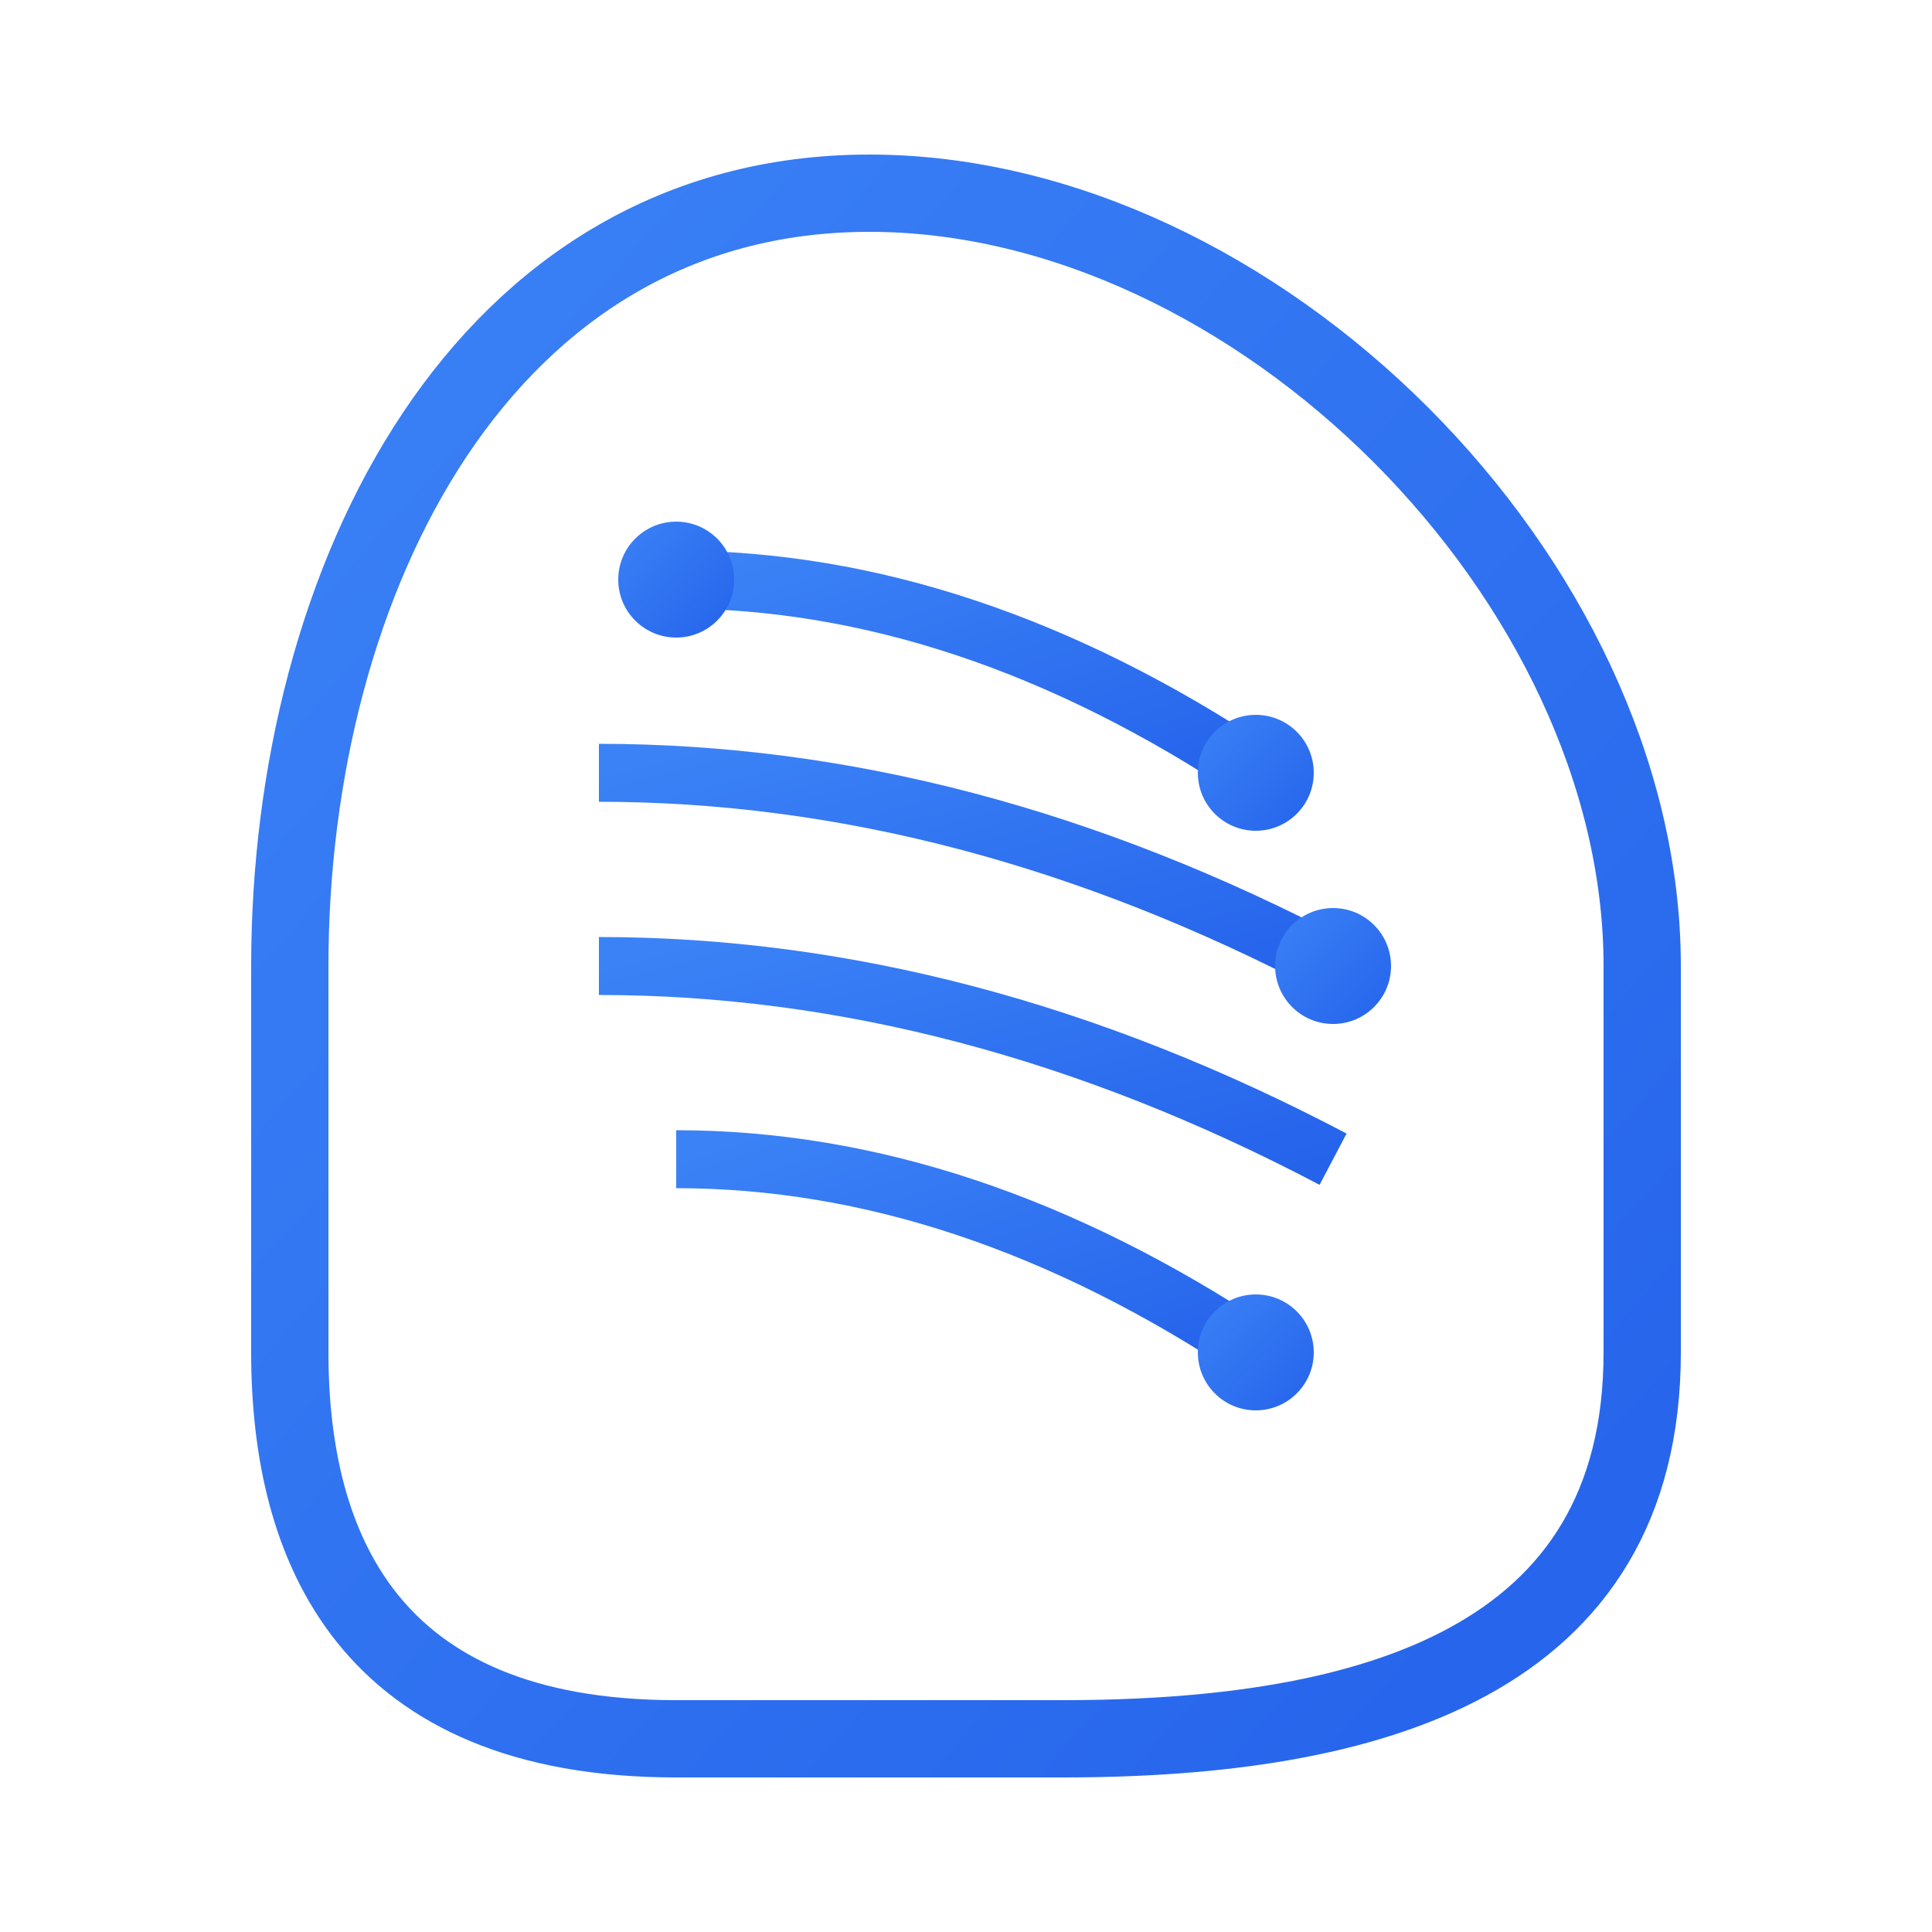
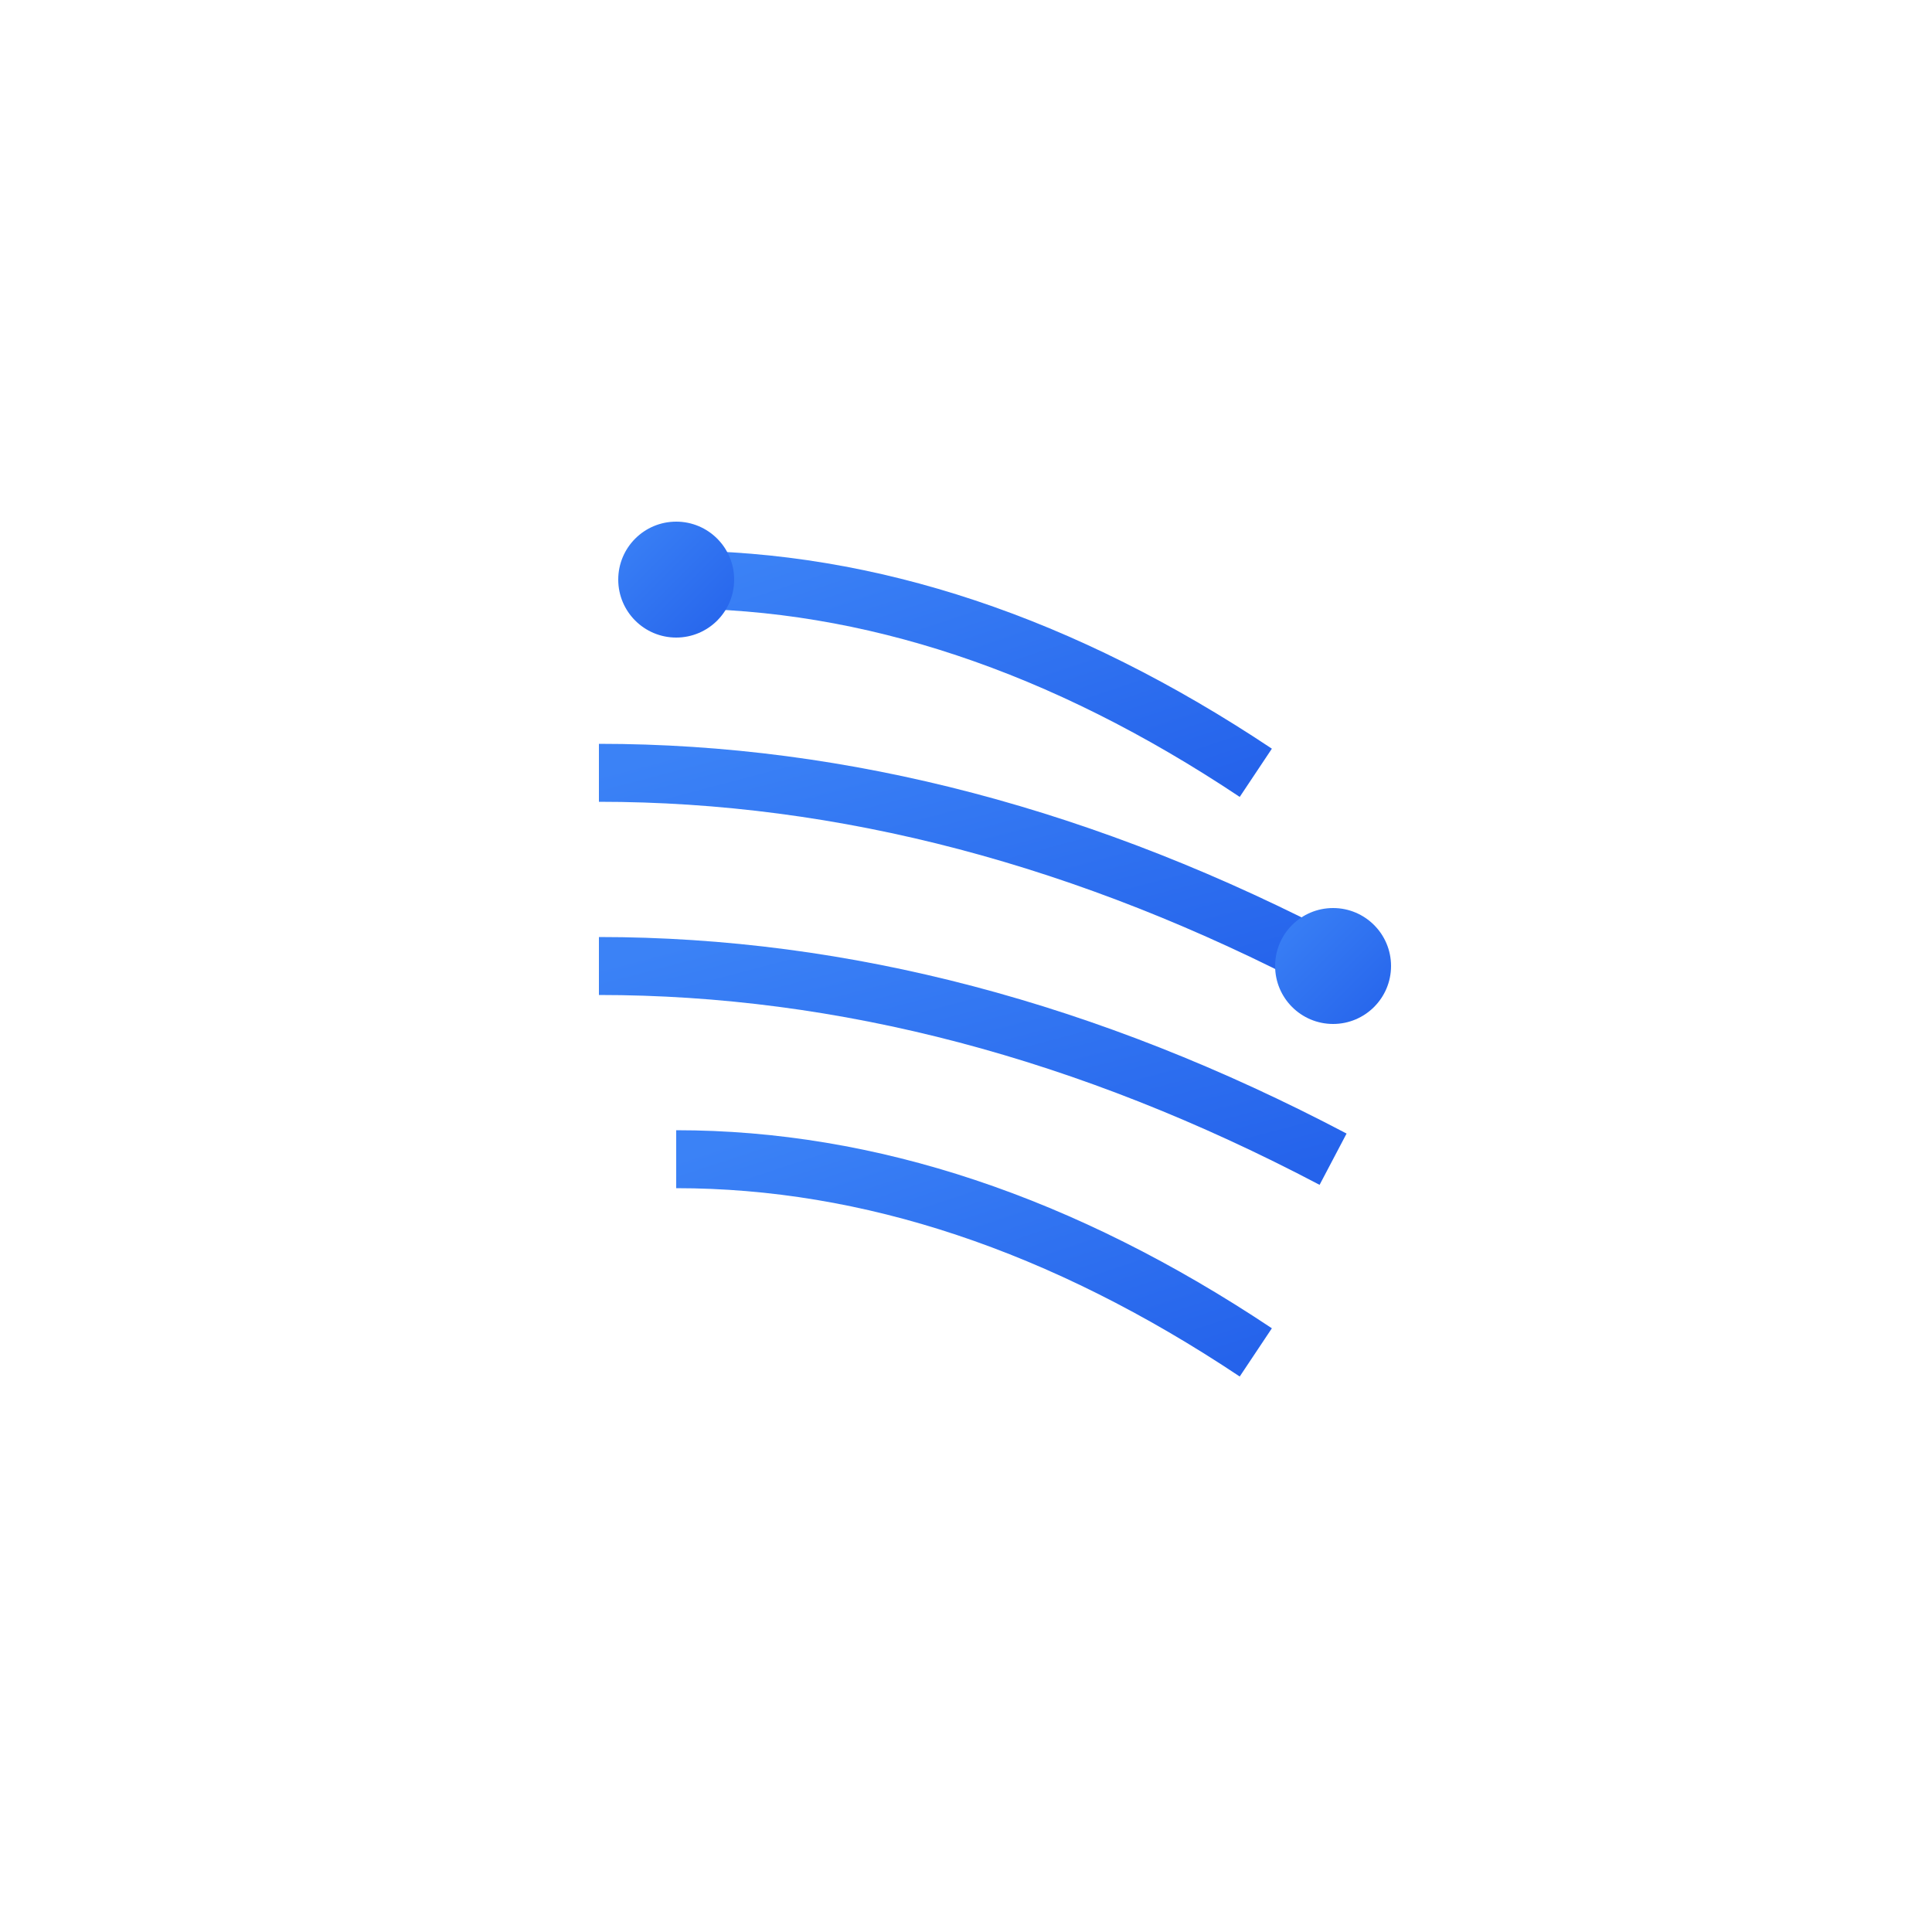
<svg xmlns="http://www.w3.org/2000/svg" viewBox="0 0 100 100">
  <defs>
    <linearGradient id="techGradient" x1="0%" y1="0%" x2="100%" y2="100%">
      <stop offset="0%" style="stop-color:#3b82f6;stop-opacity:1" />
      <stop offset="100%" style="stop-color:#2563eb;stop-opacity:1" />
    </linearGradient>
  </defs>
  <g transform="translate(15,10) scale(2)">
-     <path d="M15,0 C25,0 35,10 35,20 L35,30 C35,38 28,40 20,40 L10,40 C2,40 0,35 0,30 L0,20 C0,10 5,0 15,0" fill="none" stroke="url(#techGradient)" stroke-width="2" />
    <path d="M10,10 Q17.5,10 25,15" stroke="url(#techGradient)" stroke-width="1.5" fill="none" />
    <path d="M8,15 Q17.5,15 27,20" stroke="url(#techGradient)" stroke-width="1.5" fill="none" />
    <path d="M8,20 Q17.5,20 27,25" stroke="url(#techGradient)" stroke-width="1.5" fill="none" />
    <path d="M10,25 Q17.5,25 25,30" stroke="url(#techGradient)" stroke-width="1.5" fill="none" />
    <circle cx="10" cy="10" r="1.5" fill="url(#techGradient)" />
-     <circle cx="25" cy="15" r="1.5" fill="url(#techGradient)" />
    <circle cx="27" cy="20" r="1.5" fill="url(#techGradient)" />
-     <circle cx="25" cy="30" r="1.5" fill="url(#techGradient)" />
  </g>
</svg>